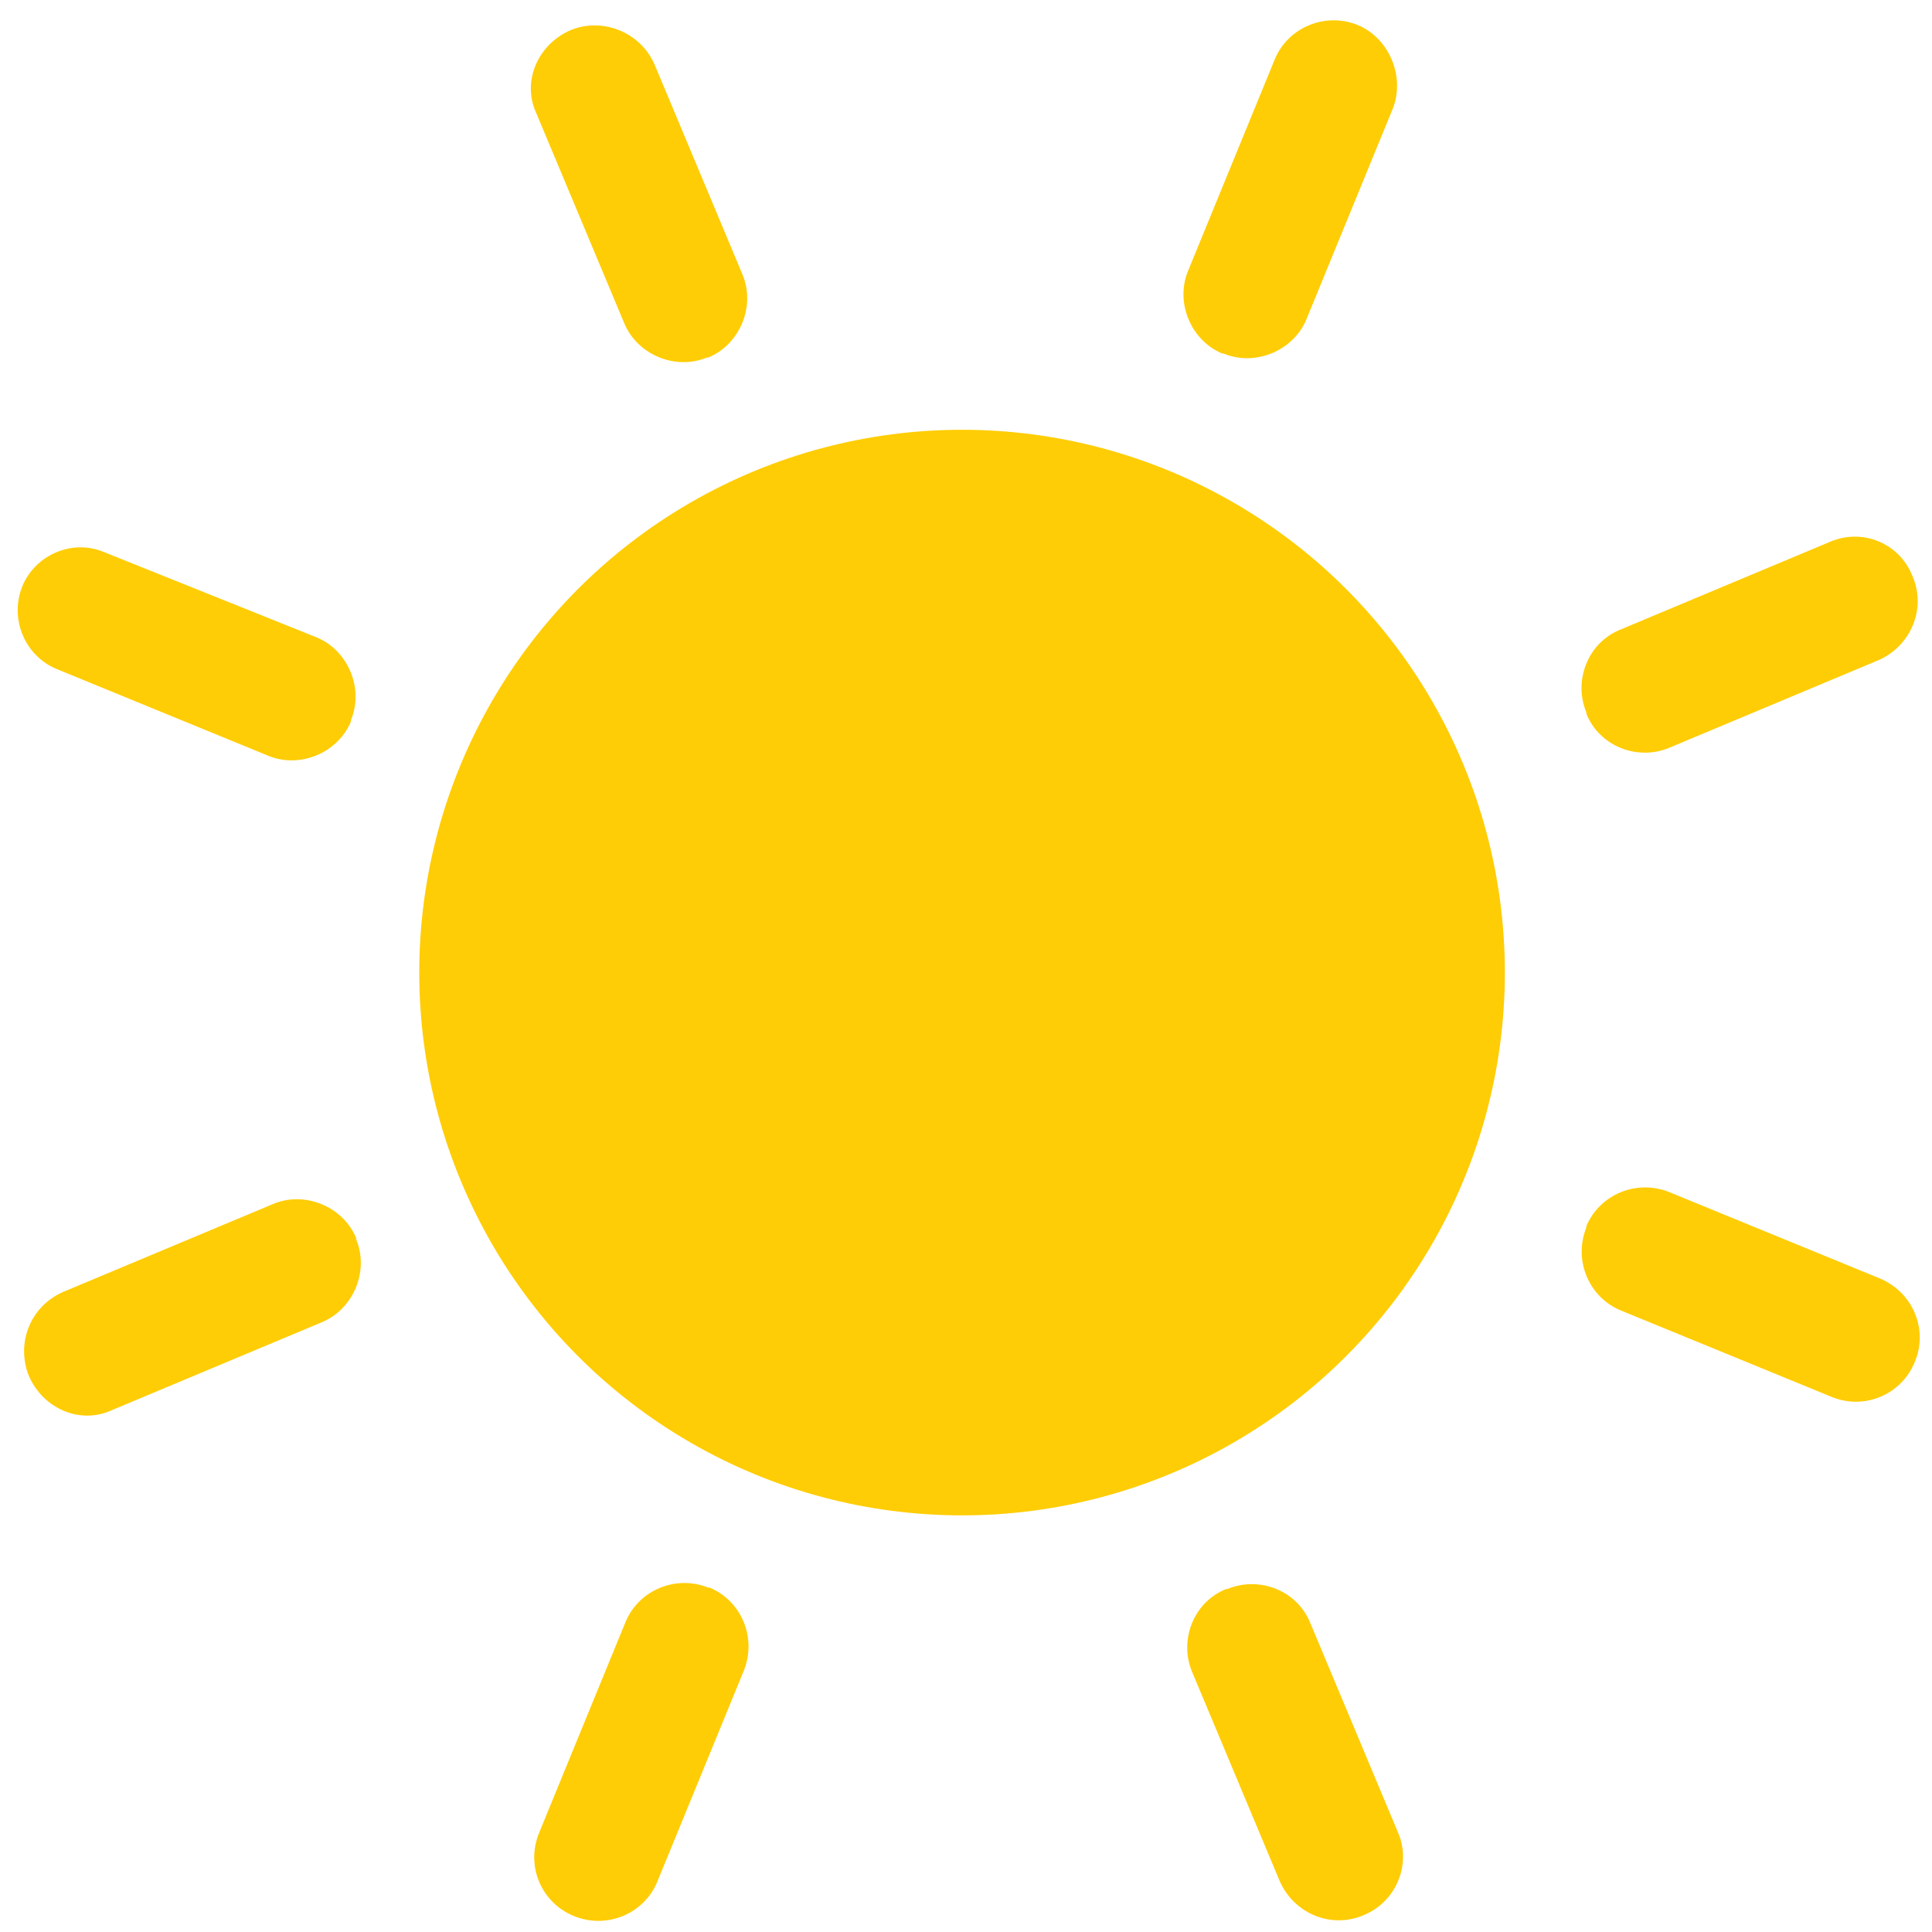
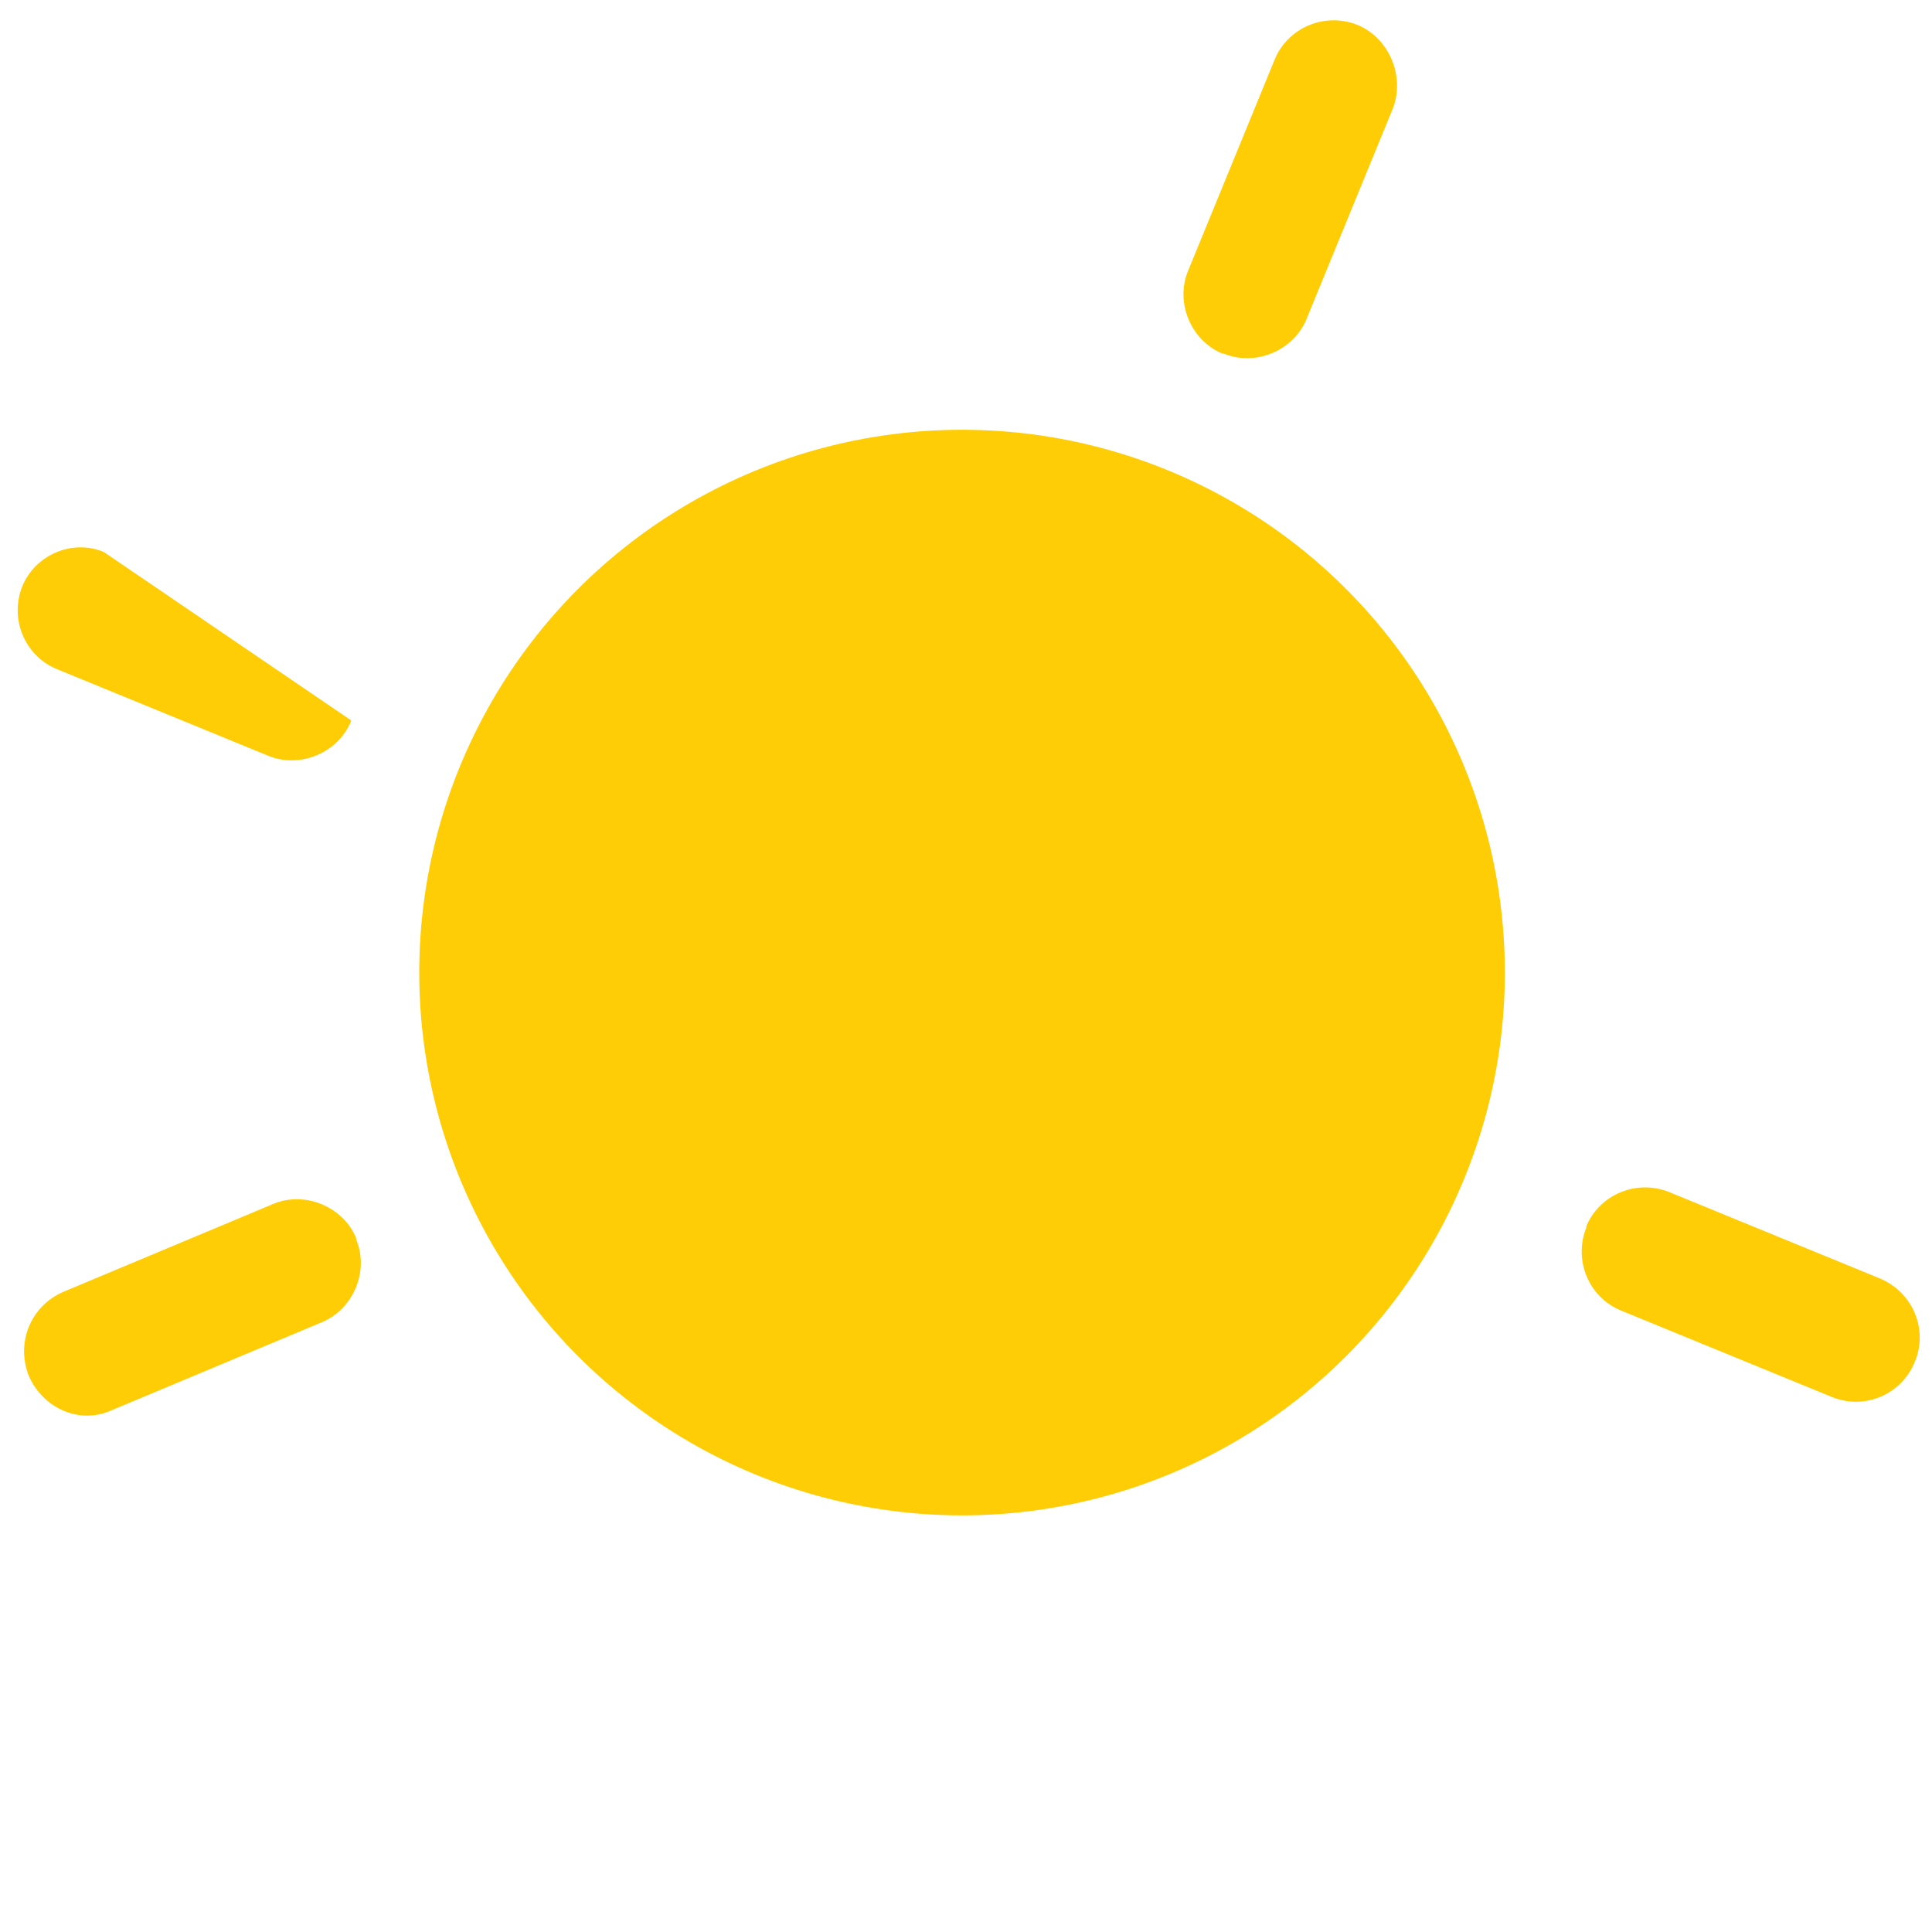
<svg xmlns="http://www.w3.org/2000/svg" xml:space="preserve" viewBox="0 0 147 147" y="0px" x="0px" id="Layer_1" version="1.1">
  <circle r="41.3" cy="74" cx="73.2" fill="#FFCD05" />
-   <path d="M43.7,145.8L43.7,145.8c-2.5-1-3.7-3.8-2.7-6.3l6.6-16.1c1-2.4,3.8-3.6,6.3-2.6l0.1,0c2.4,1,3.6,3.8,2.6,6.3  L50,143.2C49,145.6,46.2,146.8,43.7,145.8z" fill="#FFCD05" />
-   <path d="M103.8,145.7L103.8,145.7c-2.5,1.1-5.3-0.1-6.4-2.5l-6.7-16c-1-2.4,0.1-5.3,2.6-6.3l0.1,0  c2.4-1,5.3,0.1,6.3,2.6l6.7,16C107.4,141.9,106.2,144.7,103.8,145.7z" fill="#FFCD05" />
  <path d="M145.7,103.6L145.7,103.6c-1,2.5-3.8,3.7-6.3,2.7l-16.1-6.6c-2.4-1-3.6-3.8-2.6-6.3l0-0.1  c1-2.4,3.8-3.6,6.3-2.6l16.1,6.6C145.6,98.4,146.7,101.2,145.7,103.6z" fill="#FFCD05" />
-   <path d="M145.5,43.8L145.5,43.8c1.1,2.5-0.1,5.3-2.5,6.4l-16,6.7c-2.4,1-5.3-0.1-6.3-2.6l0-0.1  c-1-2.4,0.1-5.3,2.6-6.3l16-6.7C141.7,40.2,144.5,41.3,145.5,43.8z" fill="#FFCD05" />
  <path d="M2.2,104.7L2.2,104.7c1.1,2.5,3.9,3.7,6.3,2.6l16-6.7c2.4-1,3.6-3.9,2.6-6.3l0-0.1c-1-2.4-3.9-3.6-6.3-2.6  l-16,6.7C2.3,99.4,1.2,102.2,2.2,104.7z" fill="#FFCD05" />
-   <path d="M1.7,44.6L1.7,44.6c-1,2.5,0.2,5.3,2.6,6.3l16.1,6.6c2.4,1,5.3-0.2,6.3-2.6l0-0.1c1-2.4-0.2-5.3-2.6-6.3  L7.9,42C5.5,41,2.7,42.2,1.7,44.6z" fill="#FFCD05" />
-   <path d="M43.4,2.3L43.4,2.3c-2.5,1.1-3.7,3.9-2.6,6.3l6.7,16c1,2.4,3.9,3.6,6.3,2.6l0.1,0c2.4-1,3.6-3.9,2.6-6.3  l-6.7-16C48.7,2.4,45.8,1.3,43.4,2.3z" fill="#FFCD05" />
+   <path d="M1.7,44.6L1.7,44.6c-1,2.5,0.2,5.3,2.6,6.3l16.1,6.6c2.4,1,5.3-0.2,6.3-2.6l0-0.1L7.9,42C5.5,41,2.7,42.2,1.7,44.6z" fill="#FFCD05" />
  <path d="M103.3,1.9L103.3,1.9c-2.5-1-5.3,0.2-6.3,2.6l-6.6,16.1c-1,2.4,0.2,5.3,2.6,6.3l0.1,0c2.4,1,5.3-0.2,6.3-2.6  l6.6-16.1C106.9,5.8,105.7,2.9,103.3,1.9z" fill="#FFCD05" />
  <g>
</g>
  <g>
</g>
  <g>
</g>
  <g>
</g>
  <g>
</g>
  <g>
</g>
</svg>